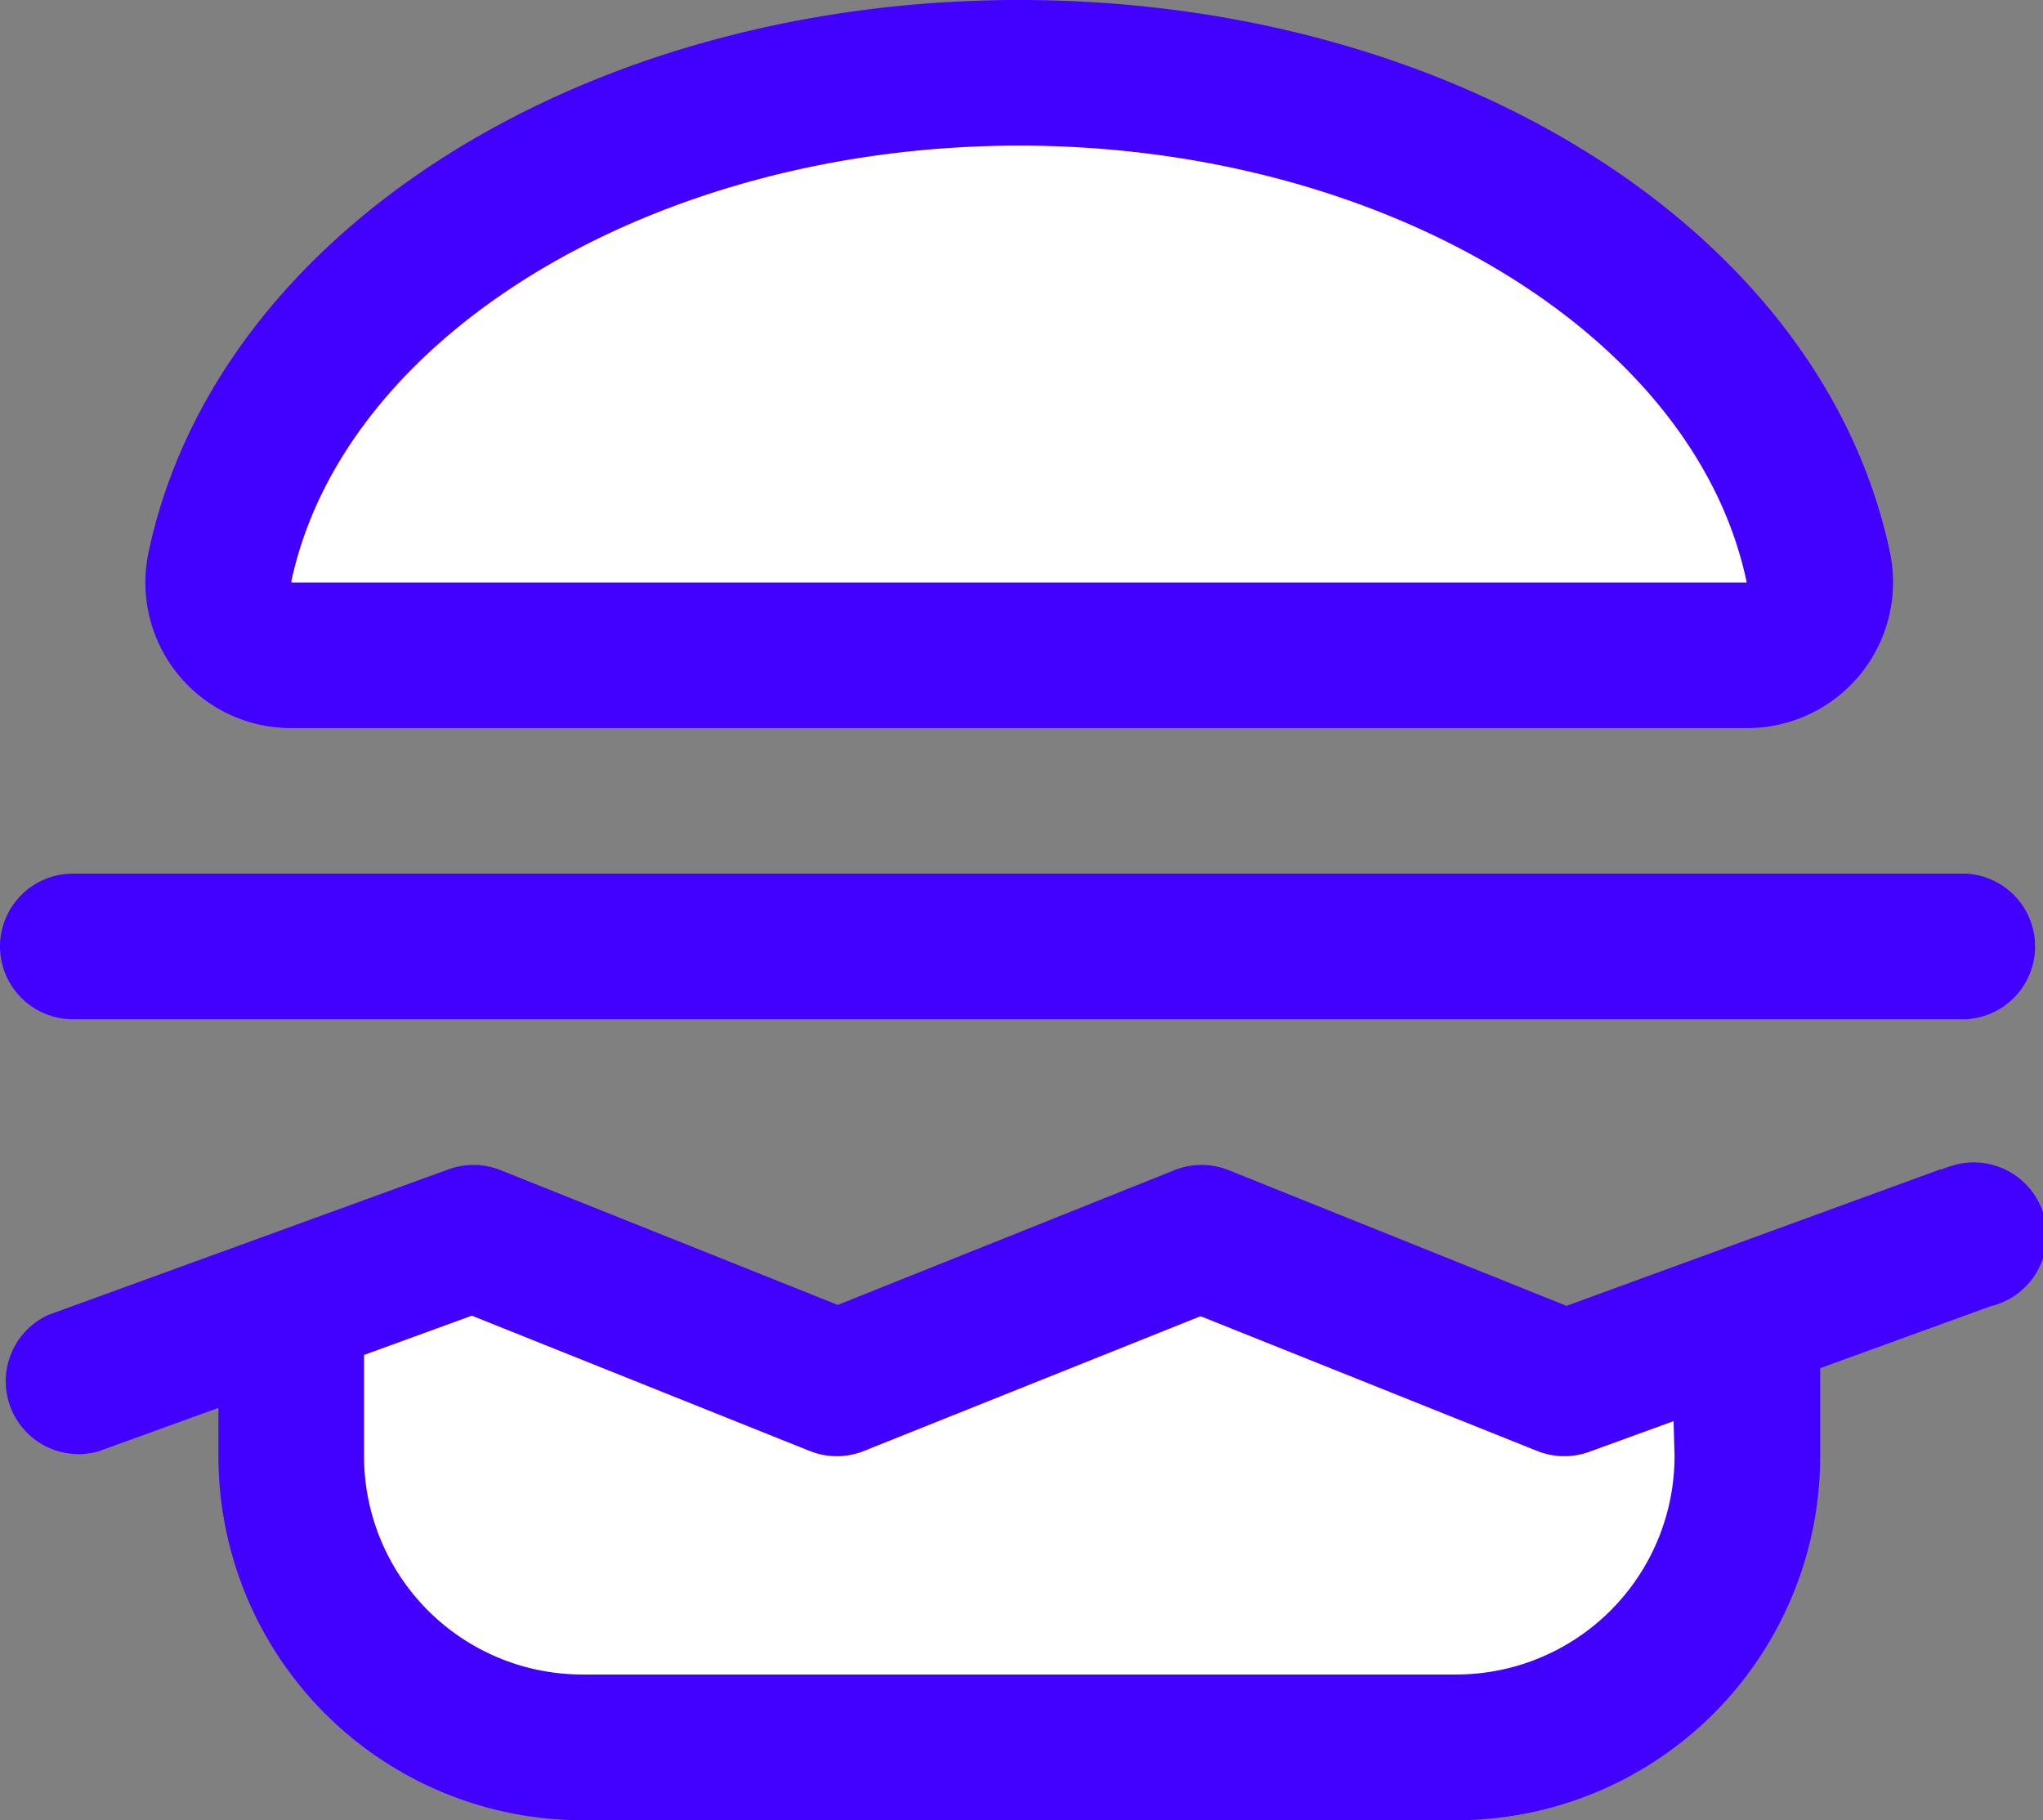
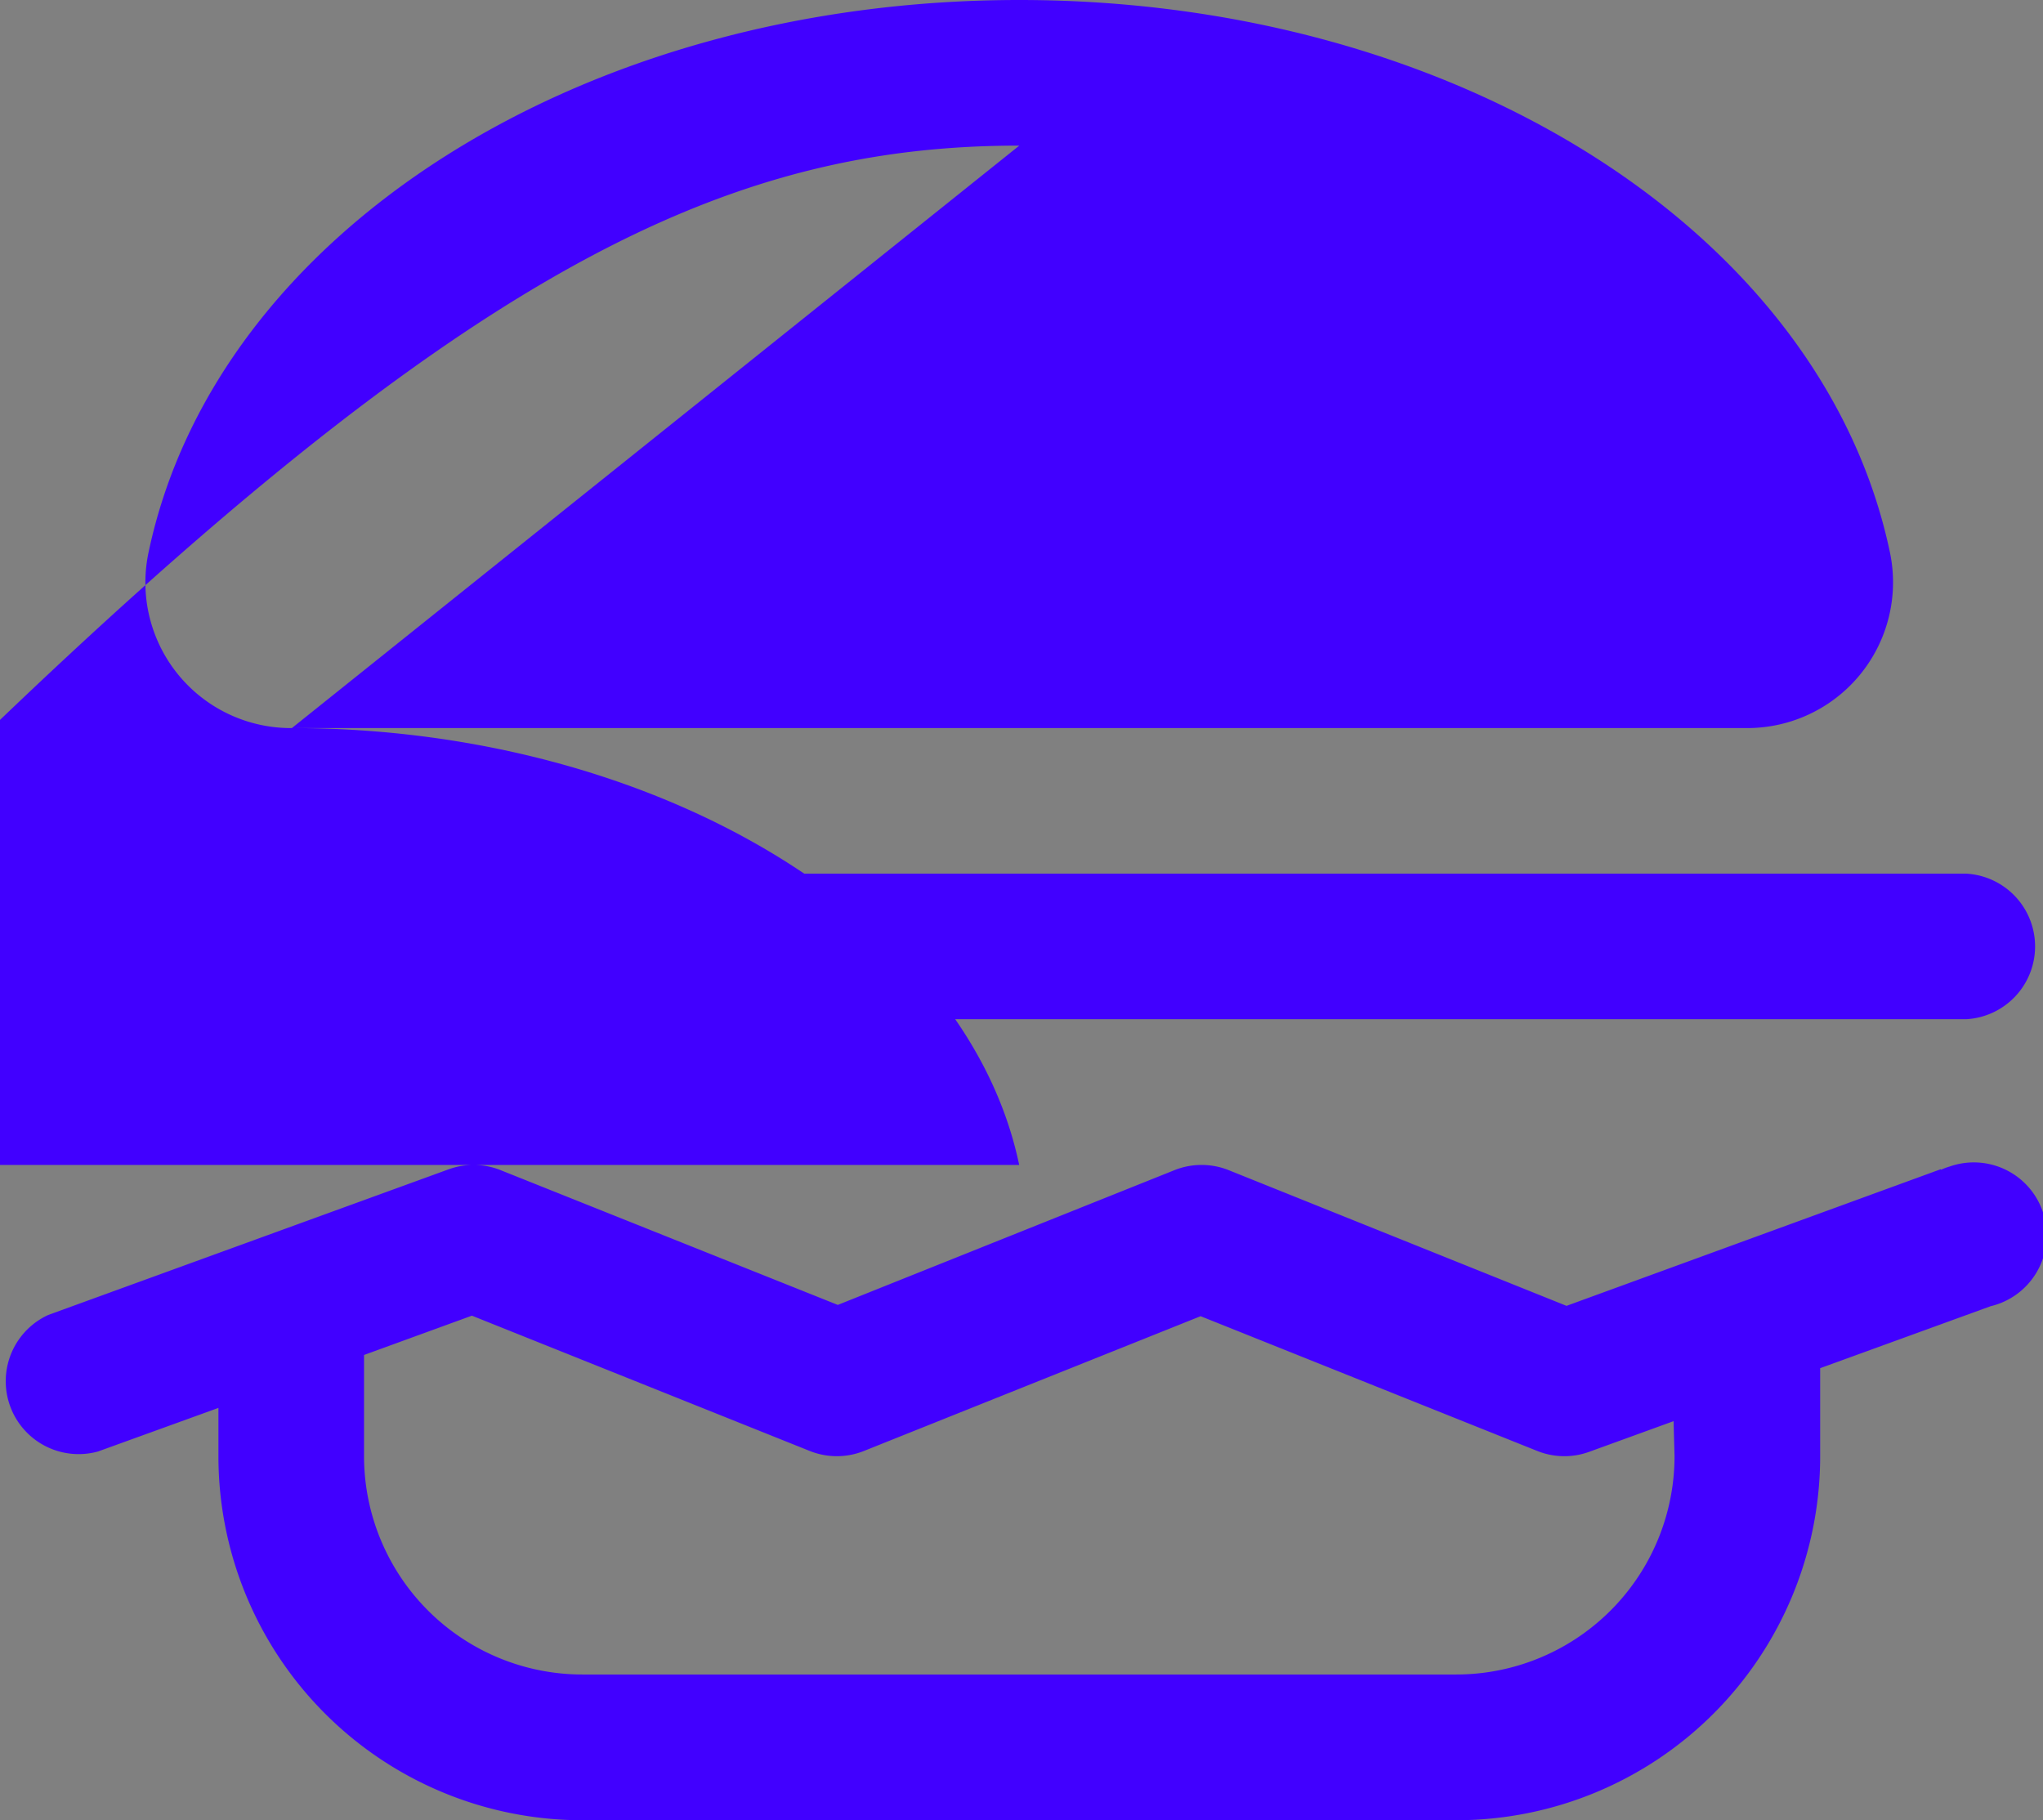
<svg xmlns="http://www.w3.org/2000/svg" width="70.073" height="62.43" viewBox="0 0 70.073 62.43">
  <rect x="0" y="0" width="70.073" height="62.43" fill="#808080" stroke="none" />
  <defs>
    <clipPath id="clip-path">
      <rect id="Retângulo_267" data-name="Retângulo 267" width="70.073" height="62.43" transform="translate(0 0)" fill="none" />
    </clipPath>
  </defs>
  <g id="Grupo_513" data-name="Grupo 513" transform="translate(0 0)">
    <g id="Grupo_513-2" data-name="Grupo 513" clip-path="url(#clip-path)">
-       <path id="Caminho_257" data-name="Caminho 257" d="M53.689,47.447l6.244-2.269v4.766a9.989,9.989,0,0,1-9.989,9.989H19.978a9.989,9.989,0,0,1-9.989-9.989V44.722l6.243-2.269,12.486,4.994L41.2,42.453Zm8.685-28.006C60.345,9.849,48.845,2.5,34.961,2.5S9.576,9.849,7.548,19.441a2.5,2.5,0,0,0,2.463,3.034h49.9A2.5,2.5,0,0,0,62.431,20a2.4,2.4,0,0,0-.057-.561" fill="#fff" />
-       <path id="Caminho_258" data-name="Caminho 258" d="M10.011,24.971h49.9a5,5,0,0,0,4.907-6.049C62.5,7.959,49.944,0,34.961,0S7.423,7.959,5.1,18.922a4.991,4.991,0,0,0,4.907,6.049M34.961,4.994c12.429,0,23.164,6.433,24.95,14.983h-49.9l-.022-.022C11.8,11.427,22.531,4.994,34.961,4.994M66.569,40.1,53.73,44.787,42.14,40.132a2.506,2.506,0,0,0-1.854,0l-11.55,4.623L17.168,40.132a2.5,2.5,0,0,0-1.779-.028L1.654,45.1a2.5,2.5,0,0,0,1.708,4.682l4.13-1.495v1.657A12.486,12.486,0,0,0,19.978,62.429H49.944A12.486,12.486,0,0,0,62.43,49.943V46.925L68.276,44.8a2.5,2.5,0,1,0-1.4-4.793,2.406,2.406,0,0,0-.3.111Zm-9.134,9.839a7.491,7.491,0,0,1-7.491,7.492H19.978a7.492,7.492,0,0,1-7.492-7.492V46.472l3.7-1.348,11.59,4.641a2.5,2.5,0,0,0,1.854,0l11.55-4.623,11.549,4.623a2.494,2.494,0,0,0,1.78.028l2.893-1.051ZM0,32.463a2.5,2.5,0,0,1,2.5-2.5H67.424a2.5,2.5,0,0,1,0,4.994H2.5a2.5,2.5,0,0,1-2.5-2.5" fill="#4100ff" />
+       <path id="Caminho_258" data-name="Caminho 258" d="M10.011,24.971h49.9a5,5,0,0,0,4.907-6.049C62.5,7.959,49.944,0,34.961,0S7.423,7.959,5.1,18.922a4.991,4.991,0,0,0,4.907,6.049c12.429,0,23.164,6.433,24.95,14.983h-49.9l-.022-.022C11.8,11.427,22.531,4.994,34.961,4.994M66.569,40.1,53.73,44.787,42.14,40.132a2.506,2.506,0,0,0-1.854,0l-11.55,4.623L17.168,40.132a2.5,2.5,0,0,0-1.779-.028L1.654,45.1a2.5,2.5,0,0,0,1.708,4.682l4.13-1.495v1.657A12.486,12.486,0,0,0,19.978,62.429H49.944A12.486,12.486,0,0,0,62.43,49.943V46.925L68.276,44.8a2.5,2.5,0,1,0-1.4-4.793,2.406,2.406,0,0,0-.3.111Zm-9.134,9.839a7.491,7.491,0,0,1-7.491,7.492H19.978a7.492,7.492,0,0,1-7.492-7.492V46.472l3.7-1.348,11.59,4.641a2.5,2.5,0,0,0,1.854,0l11.55-4.623,11.549,4.623a2.494,2.494,0,0,0,1.78.028l2.893-1.051ZM0,32.463a2.5,2.5,0,0,1,2.5-2.5H67.424a2.5,2.5,0,0,1,0,4.994H2.5a2.5,2.5,0,0,1-2.5-2.5" fill="#4100ff" />
    </g>
  </g>
</svg>